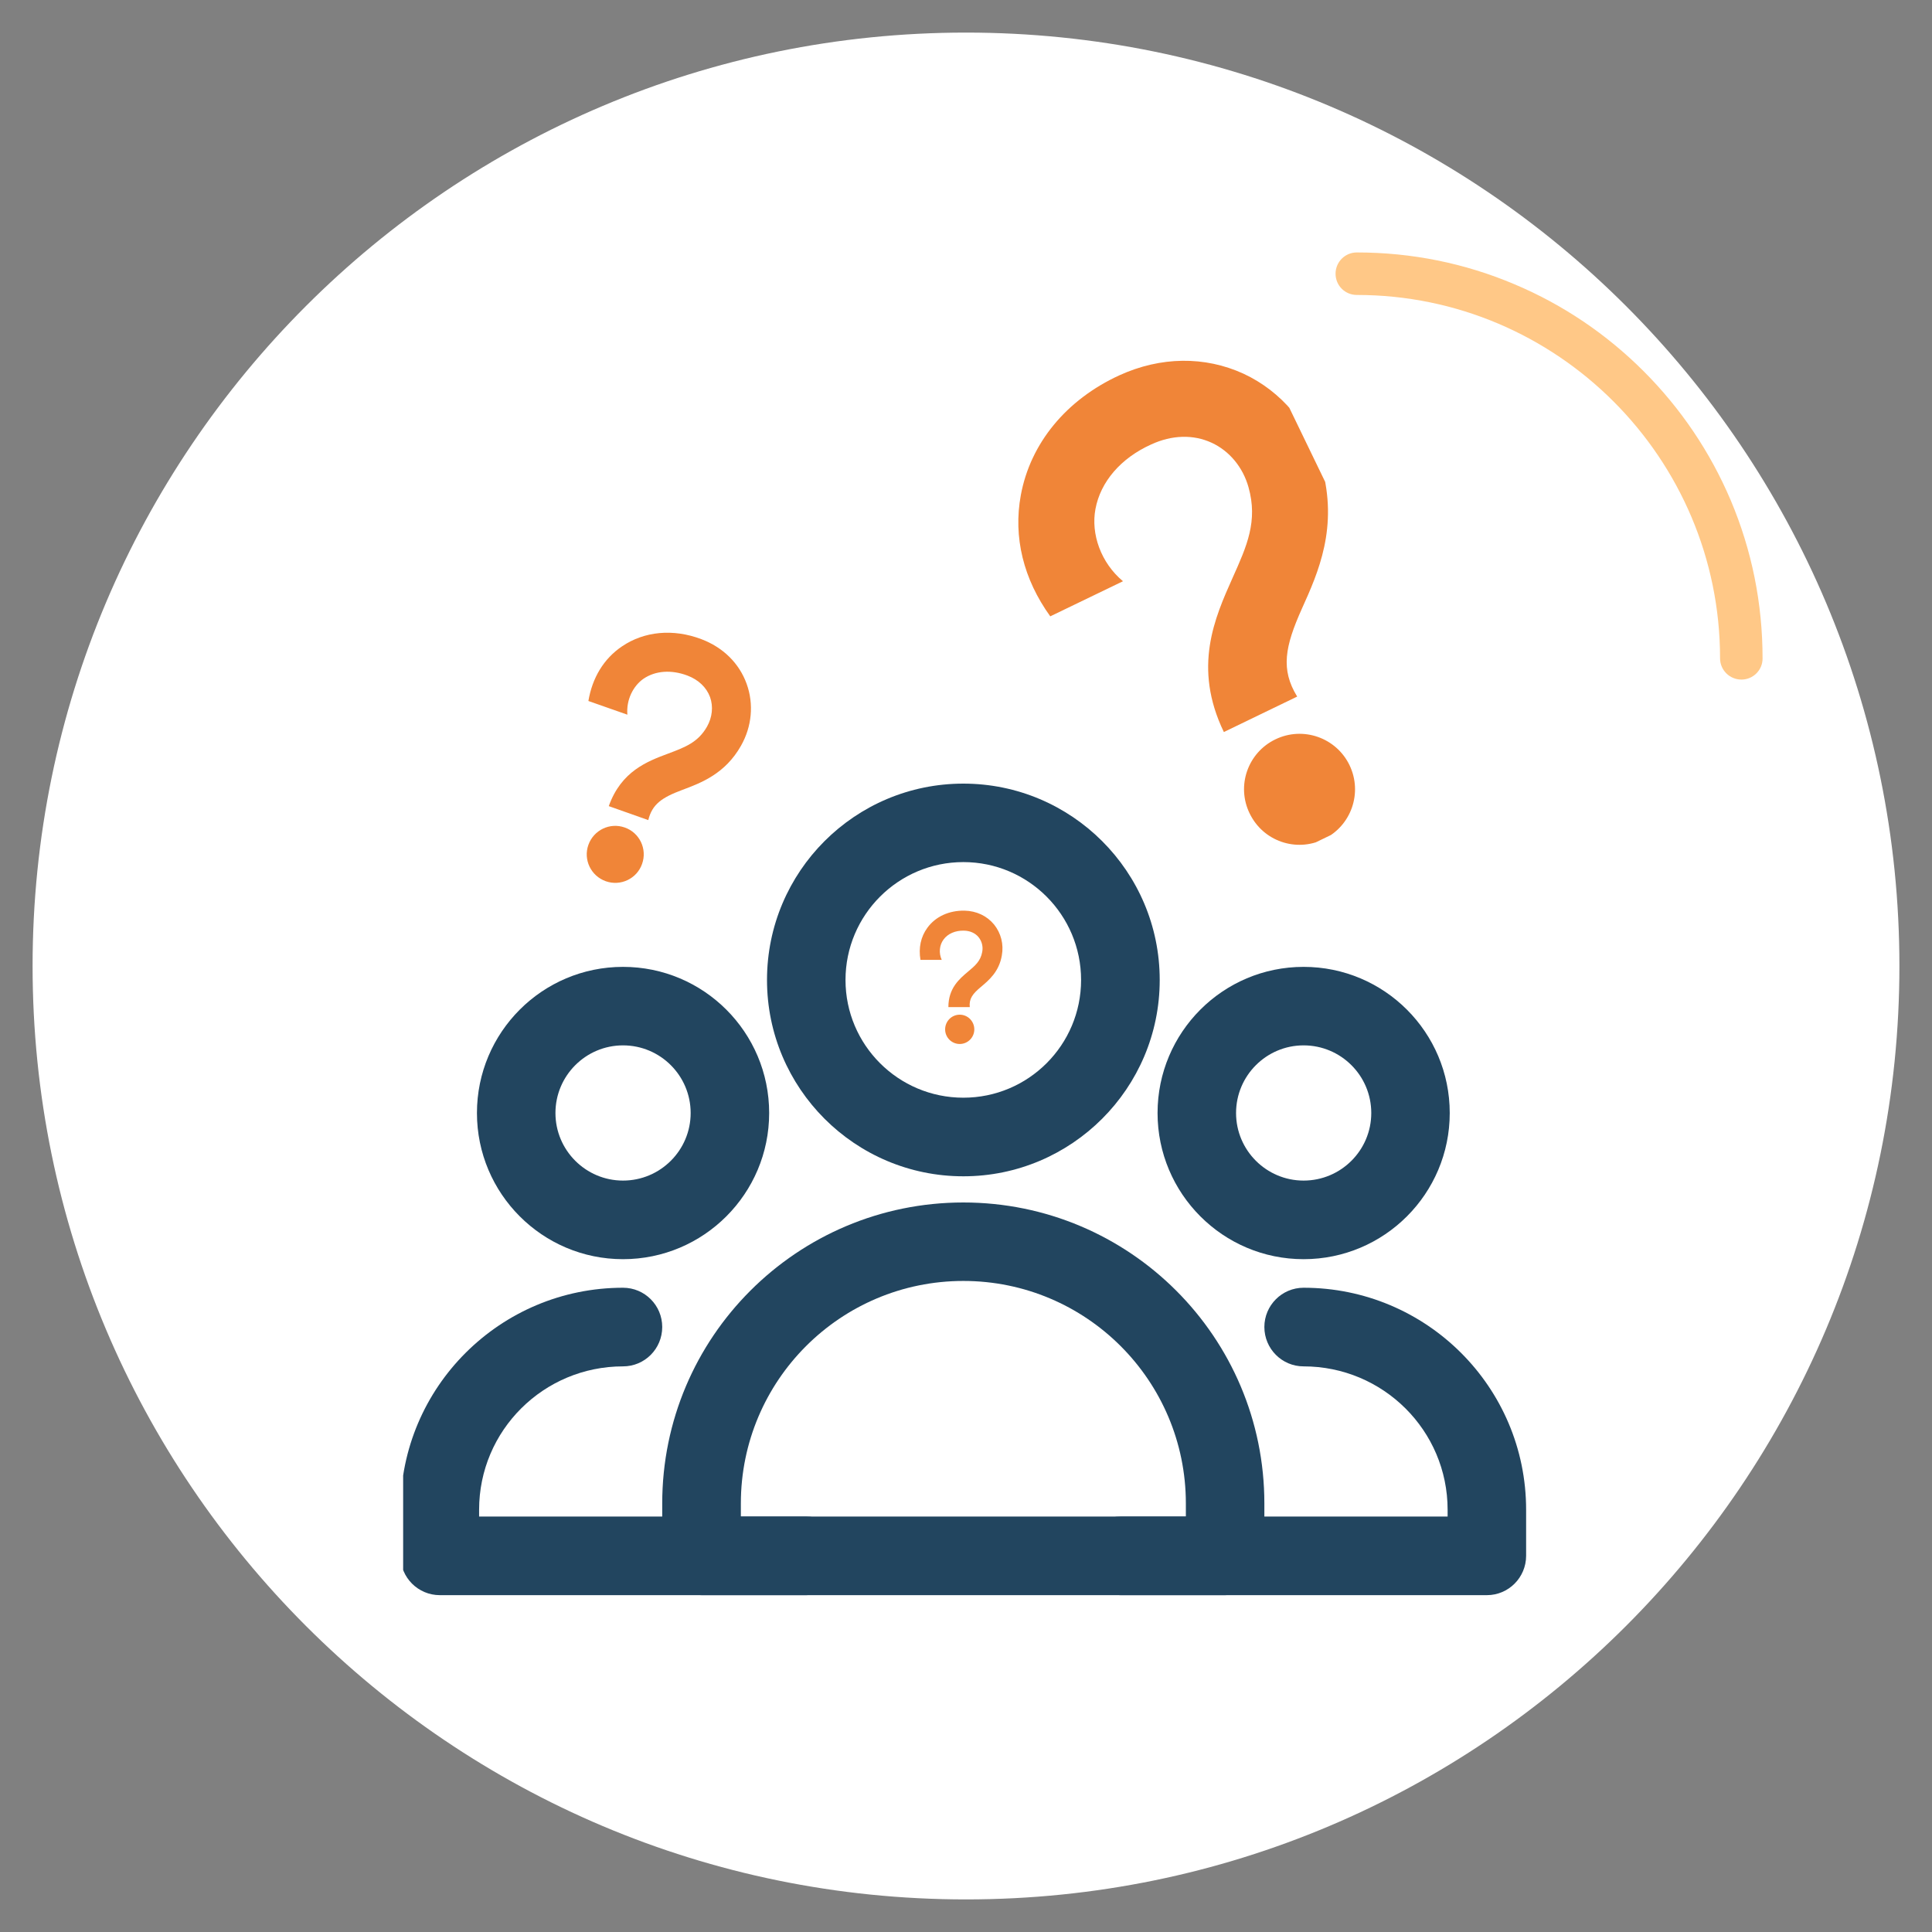
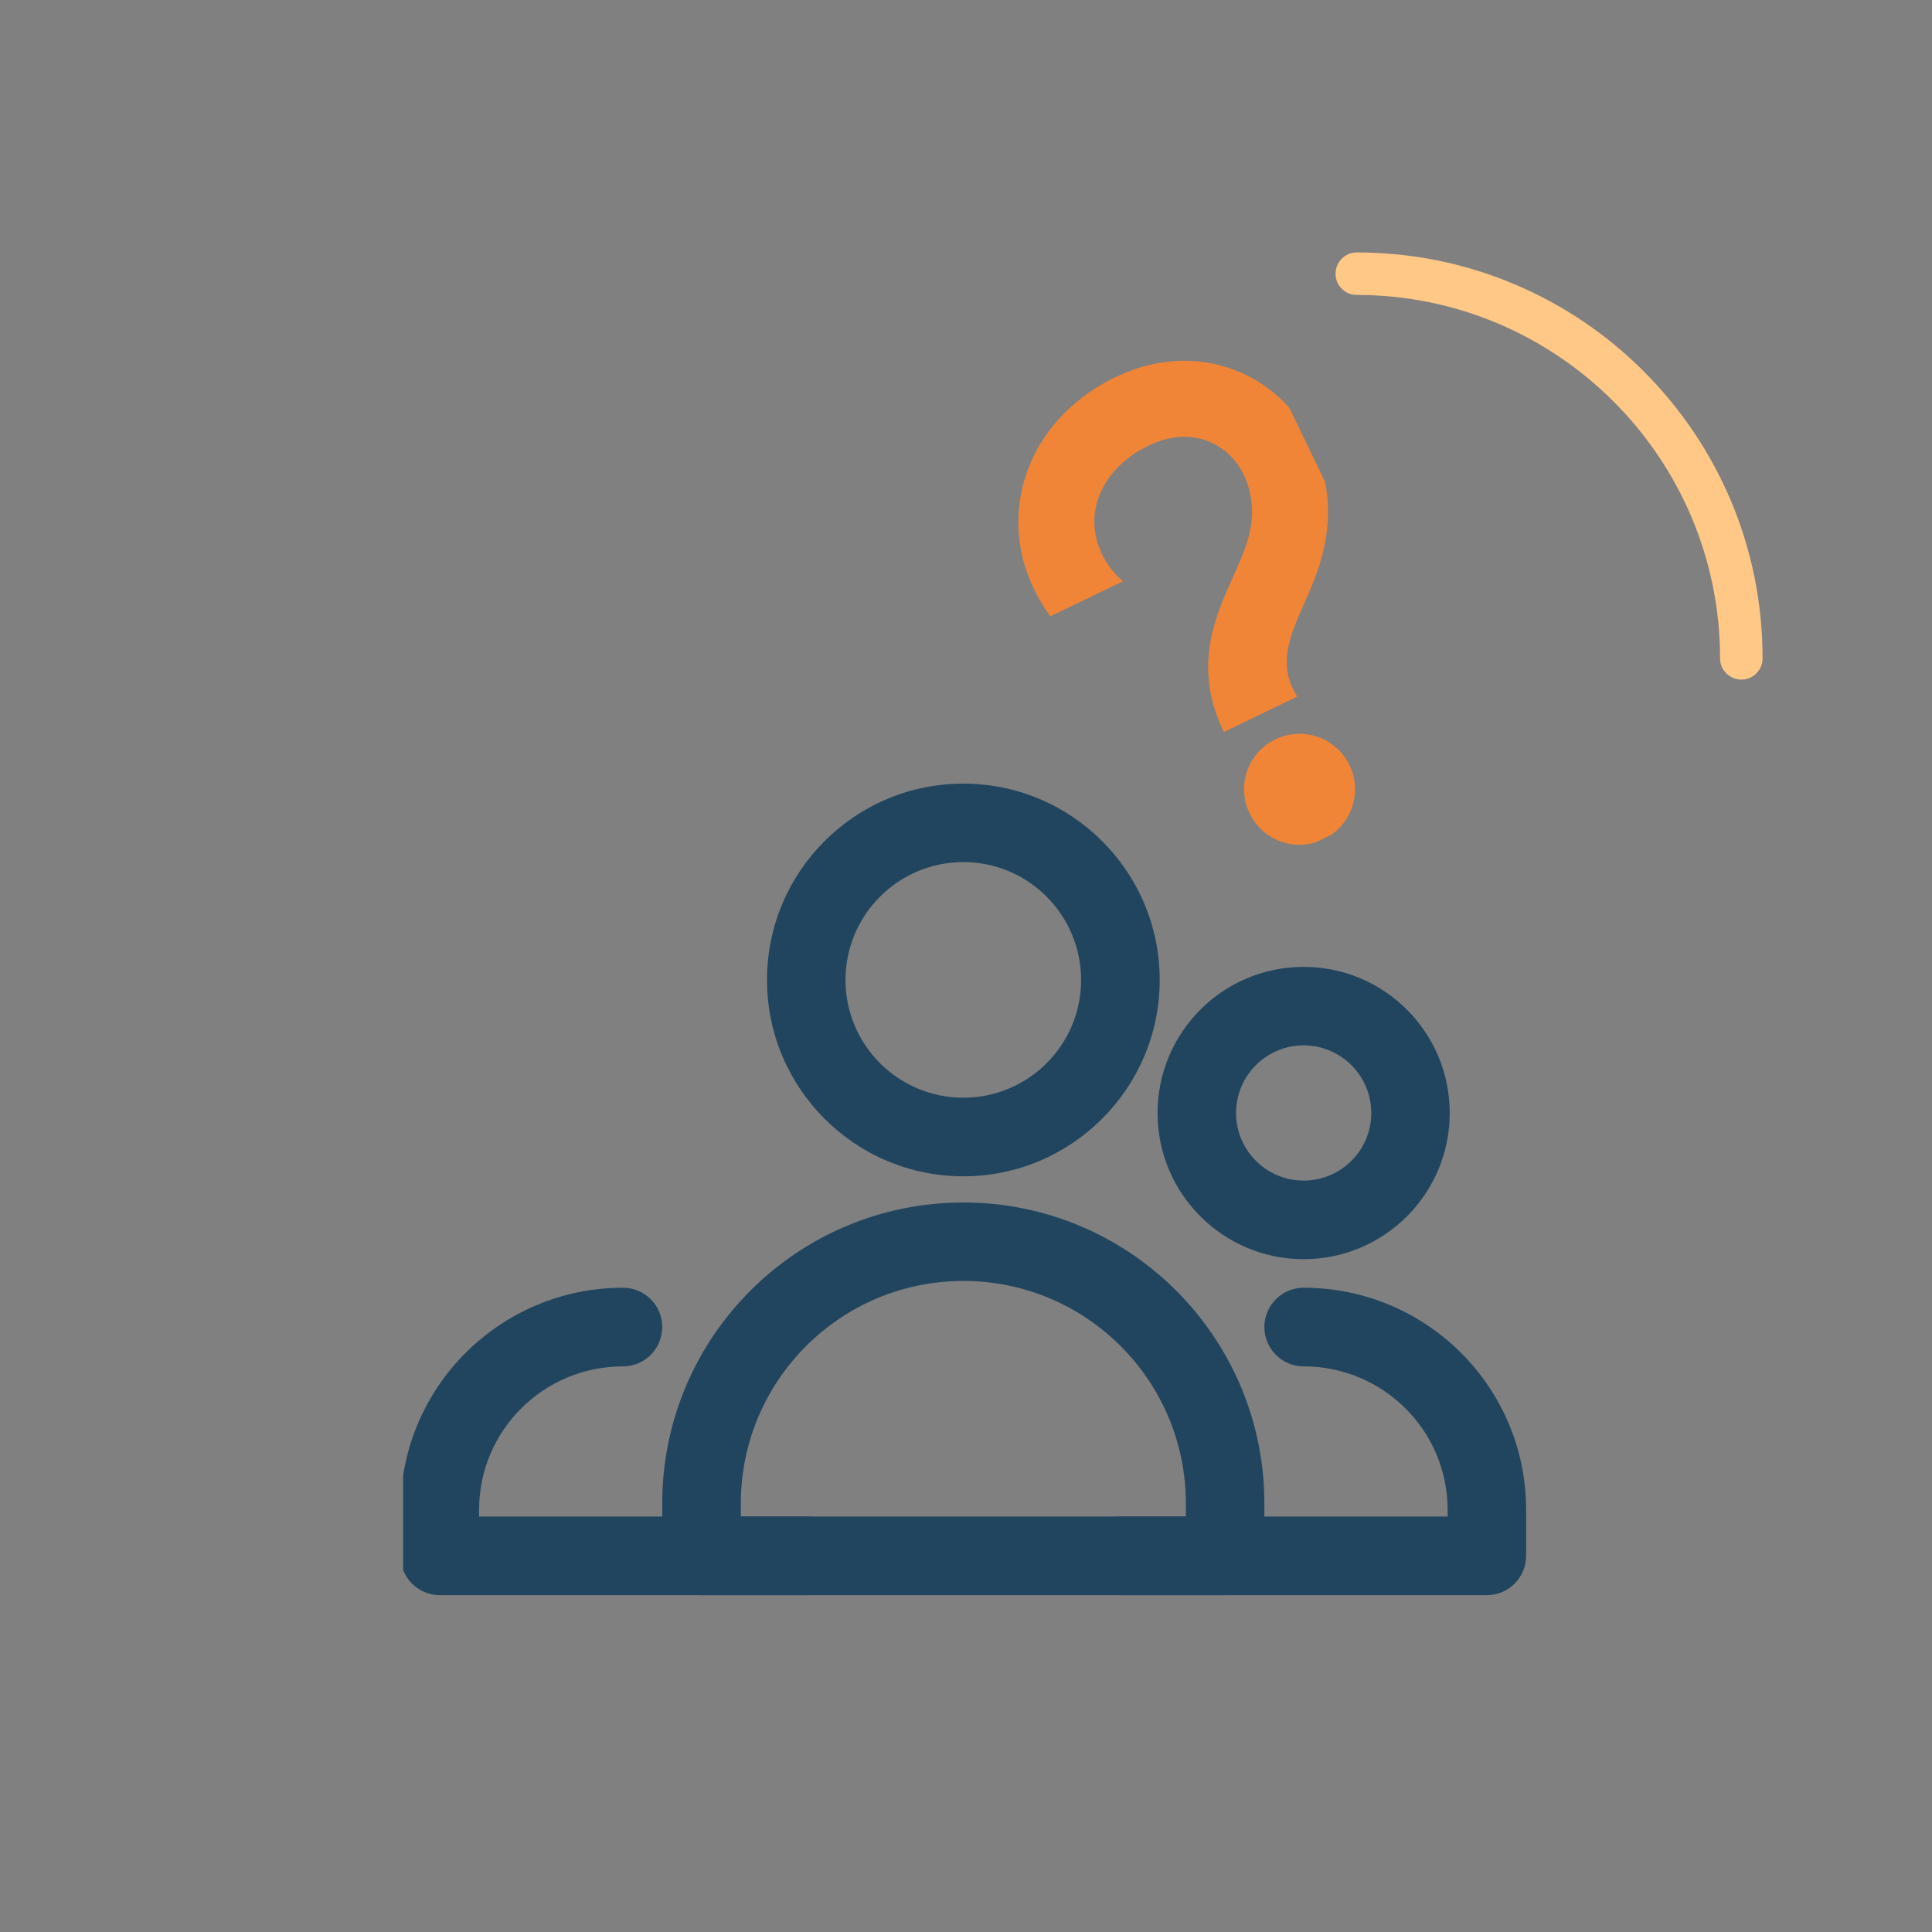
<svg xmlns="http://www.w3.org/2000/svg" width="80" zoomAndPan="magnify" viewBox="0 0 60 60" height="80" preserveAspectRatio="xMidYMid meet" version="1.0">
  <rect x="0" y="0" width="60" height="60" fill="#808080" stroke="none" />
  <defs>
    <clipPath id="038e15de73">
      <path d="M 1.012 1.012 L 58.988 1.012 L 58.988 58.988 L 1.012 58.988 Z M 1.012 1.012 " clip-rule="nonzero" />
    </clipPath>
    <clipPath id="24f46f4ee8">
-       <path d="M 30 1.012 C 13.992 1.012 1.012 13.992 1.012 30 C 1.012 46.008 13.992 58.988 30 58.988 C 46.008 58.988 58.988 46.008 58.988 30 C 58.988 13.992 46.008 1.012 30 1.012 Z M 30 1.012 " clip-rule="nonzero" />
-     </clipPath>
+       </clipPath>
    <clipPath id="d0f563fae9">
      <path d="M 41.477 7.84 L 54.977 7.84 L 54.977 21.34 L 41.477 21.34 Z M 41.477 7.84 " clip-rule="nonzero" />
    </clipPath>
    <clipPath id="bea05145b9">
      <path d="M 23 24.305 L 37 24.305 L 37 37 L 23 37 Z M 23 24.305 " clip-rule="nonzero" />
    </clipPath>
    <clipPath id="4c2bdbff51">
      <path d="M 20 37 L 40 37 L 40 49.805 L 20 49.805 Z M 20 37 " clip-rule="nonzero" />
    </clipPath>
    <clipPath id="b472ea10d8">
      <path d="M 33 39 L 47.77 39 L 47.77 49.805 L 33 49.805 Z M 33 39 " clip-rule="nonzero" />
    </clipPath>
    <clipPath id="cc95304834">
      <path d="M 12.52 39 L 27 39 L 27 49.805 L 12.52 49.805 Z M 12.52 39 " clip-rule="nonzero" />
    </clipPath>
    <clipPath id="b97323fc96">
      <path d="M 31 11 L 43 11 L 43 27 L 31 27 Z M 31 11 " clip-rule="nonzero" />
    </clipPath>
    <clipPath id="3dc287dd2e">
      <path d="M 29.852 13.988 L 38.629 9.746 L 45.488 23.922 L 36.711 28.168 Z M 29.852 13.988 " clip-rule="nonzero" />
    </clipPath>
    <clipPath id="2aef27ca0c">
      <path d="M 29.852 13.988 L 38.629 9.746 L 45.488 23.922 L 36.711 28.168 Z M 29.852 13.988 " clip-rule="nonzero" />
    </clipPath>
    <clipPath id="3b8c4b4920">
      <path d="M 18 19 L 24 19 L 24 28 L 18 28 Z M 18 19 " clip-rule="nonzero" />
    </clipPath>
    <clipPath id="7f9bff6f9f">
      <path d="M 19.152 18.898 L 24.102 20.648 L 21.352 28.426 L 16.402 26.676 Z M 19.152 18.898 " clip-rule="nonzero" />
    </clipPath>
    <clipPath id="6119fea6e9">
-       <path d="M 19.152 18.898 L 24.102 20.648 L 21.352 28.426 L 16.402 26.676 Z M 19.152 18.898 " clip-rule="nonzero" />
-     </clipPath>
+       </clipPath>
    <clipPath id="ece64d23e6">
-       <path d="M 28.52 28.273 L 31.52 28.273 L 31.52 32.773 L 28.52 32.773 Z M 28.52 28.273 " clip-rule="nonzero" />
-     </clipPath>
+       </clipPath>
  </defs>
  <g clip-path="url(#038e15de73)">
    <g clip-path="url(#24f46f4ee8)">
      <path fill="#ffffff" d="M 1.012 1.012 L 58.988 1.012 L 58.988 58.988 L 1.012 58.988 Z M 1.012 1.012 " fill-opacity="1" fill-rule="nonzero" />
    </g>
  </g>
  <g clip-path="url(#d0f563fae9)">
    <path fill="#ffc887" d="M 54.082 21.105 C 53.715 21.105 53.418 20.809 53.418 20.445 C 53.418 14.223 48.359 9.16 42.137 9.16 C 41.77 9.16 41.477 8.867 41.477 8.5 C 41.477 8.137 41.77 7.84 42.137 7.84 C 43.836 7.84 45.488 8.172 47.043 8.832 C 48.543 9.465 49.891 10.375 51.047 11.531 C 52.203 12.688 53.113 14.039 53.75 15.539 C 54.406 17.094 54.738 18.742 54.738 20.445 C 54.742 20.809 54.445 21.105 54.082 21.105 Z M 54.082 21.105 " fill-opacity="1" fill-rule="nonzero" />
  </g>
  <g clip-path="url(#bea05145b9)">
    <path fill="#22455f" d="M 36.016 30.434 C 36.016 27.066 33.281 24.336 29.918 24.336 C 26.551 24.336 23.82 27.066 23.82 30.434 C 23.82 33.797 26.551 36.531 29.918 36.531 C 33.281 36.531 36.016 33.797 36.016 30.434 Z M 33.574 30.434 C 33.574 32.453 31.938 34.09 29.918 34.09 C 27.898 34.09 26.258 32.453 26.258 30.434 C 26.258 28.414 27.898 26.773 29.918 26.773 C 31.938 26.773 33.574 28.414 33.574 30.434 Z M 33.574 30.434 " fill-opacity="1" fill-rule="evenodd" />
  </g>
  <g clip-path="url(#4c2bdbff51)">
    <path fill="#22455f" d="M 29.918 37.344 C 24.754 37.344 20.566 41.527 20.566 46.691 C 20.566 46.691 20.566 48.316 20.566 48.316 C 20.566 48.992 21.113 49.539 21.789 49.539 L 38.047 49.539 C 38.719 49.539 39.266 48.992 39.266 48.316 L 39.266 46.691 C 39.266 41.527 35.078 37.344 29.918 37.344 Z M 29.918 39.781 C 33.734 39.781 36.828 42.875 36.828 46.691 C 36.828 46.691 36.828 47.098 36.828 47.098 C 36.828 47.098 23.008 47.098 23.008 47.098 C 23.008 47.098 23.008 46.691 23.008 46.691 C 23.008 42.875 26.102 39.781 29.918 39.781 Z M 29.918 39.781 " fill-opacity="1" fill-rule="evenodd" />
  </g>
  <path fill="#22455f" d="M 45.023 34.566 C 45.023 32.059 42.992 30.027 40.484 30.027 C 37.98 30.027 35.949 32.059 35.949 34.566 C 35.949 37.07 37.98 39.105 40.484 39.105 C 42.992 39.105 45.023 37.07 45.023 34.566 Z M 42.586 34.566 C 42.586 35.723 41.645 36.664 40.484 36.664 C 39.328 36.664 38.387 35.723 38.387 34.566 C 38.387 33.406 39.328 32.465 40.484 32.465 C 41.645 32.465 42.586 33.406 42.586 34.566 Z M 42.586 34.566 " fill-opacity="1" fill-rule="evenodd" />
  <g clip-path="url(#b472ea10d8)">
    <path fill="#22455f" d="M 34.797 49.539 L 46.176 49.539 C 46.848 49.539 47.395 48.992 47.395 48.316 L 47.395 46.887 C 47.395 43.074 44.297 39.992 40.484 39.992 C 39.812 39.992 39.266 40.539 39.266 41.211 C 39.266 41.887 39.812 42.434 40.484 42.434 C 42.949 42.434 44.957 44.422 44.957 46.887 C 44.957 46.887 44.957 47.098 44.957 47.098 L 34.797 47.098 C 34.121 47.098 33.574 47.645 33.574 48.316 C 33.574 48.992 34.121 49.539 34.797 49.539 Z M 34.797 49.539 " fill-opacity="1" fill-rule="evenodd" />
  </g>
-   <path fill="#22455f" d="M 23.887 34.566 C 23.887 32.059 21.855 30.027 19.348 30.027 C 16.844 30.027 14.812 32.059 14.812 34.566 C 14.812 37.07 16.844 39.105 19.348 39.105 C 21.855 39.105 23.887 37.07 23.887 34.566 Z M 21.449 34.566 C 21.449 35.723 20.508 36.664 19.348 36.664 C 18.191 36.664 17.25 35.723 17.25 34.566 C 17.25 33.406 18.191 32.465 19.348 32.465 C 20.508 32.465 21.449 33.406 21.449 34.566 Z M 21.449 34.566 " fill-opacity="1" fill-rule="evenodd" />
  <g clip-path="url(#cc95304834)">
    <path fill="#22455f" d="M 25.039 47.098 L 14.879 47.098 C 14.879 47.098 14.879 46.887 14.879 46.887 C 14.879 44.422 16.883 42.434 19.348 42.434 C 20.023 42.434 20.566 41.887 20.566 41.211 C 20.566 40.539 20.023 39.992 19.348 39.992 C 15.539 39.992 12.438 43.074 12.438 46.887 L 12.438 48.316 C 12.438 48.992 12.984 49.539 13.66 49.539 L 25.039 49.539 C 25.711 49.539 26.258 48.992 26.258 48.316 C 26.258 47.645 25.711 47.098 25.039 47.098 Z M 25.039 47.098 " fill-opacity="1" fill-rule="evenodd" />
  </g>
  <g clip-path="url(#b97323fc96)">
    <g clip-path="url(#3dc287dd2e)">
      <g clip-path="url(#2aef27ca0c)">
        <path fill="#f08538" d="M 39.609 22.961 C 38.75 23.375 38.391 24.406 38.809 25.262 C 39.223 26.121 40.25 26.48 41.109 26.062 C 41.965 25.648 42.324 24.621 41.91 23.762 C 41.496 22.906 40.465 22.547 39.609 22.961 Z M 38.617 11.605 C 37.414 11.055 36.047 11.07 34.762 11.656 C 33.113 12.414 32 13.766 31.703 15.375 C 31.461 16.68 31.785 17.988 32.617 19.141 L 34.875 18.051 C 34.188 17.477 33.875 16.582 34.02 15.809 C 34.176 14.965 34.805 14.23 35.746 13.805 C 36.395 13.504 37.062 13.488 37.629 13.75 C 38.18 14.004 38.598 14.508 38.773 15.129 C 39.07 16.184 38.723 16.957 38.281 17.941 C 37.727 19.184 37.035 20.719 38.008 22.734 L 40.285 21.633 C 39.766 20.789 39.906 20.078 40.43 18.906 C 40.941 17.777 41.57 16.367 41.043 14.488 C 40.676 13.199 39.793 12.152 38.617 11.605 Z M 38.617 11.605 " fill-opacity="1" fill-rule="nonzero" />
      </g>
    </g>
  </g>
  <g clip-path="url(#3b8c4b4920)">
    <g clip-path="url(#7f9bff6f9f)">
      <g clip-path="url(#6119fea6e9)">
        <path fill="#f08538" d="M 19.402 25.699 C 18.941 25.535 18.438 25.777 18.273 26.238 C 18.109 26.699 18.352 27.203 18.812 27.367 C 19.273 27.531 19.781 27.289 19.941 26.828 C 20.105 26.367 19.863 25.859 19.402 25.699 Z M 23.188 21.238 C 22.957 20.598 22.457 20.105 21.777 19.848 C 20.906 19.52 20.012 19.602 19.316 20.074 C 18.75 20.457 18.395 21.047 18.273 21.77 L 19.484 22.195 C 19.445 21.738 19.66 21.301 19.992 21.074 C 20.359 20.828 20.852 20.793 21.348 20.98 C 21.691 21.109 21.941 21.348 22.051 21.648 C 22.156 21.941 22.121 22.277 21.957 22.566 C 21.68 23.055 21.273 23.207 20.754 23.402 C 20.102 23.645 19.293 23.949 18.906 25.035 L 20.133 25.469 C 20.254 24.973 20.562 24.766 21.18 24.535 C 21.777 24.312 22.52 24.031 23.012 23.16 C 23.352 22.562 23.414 21.863 23.188 21.238 Z M 23.188 21.238 " fill-opacity="1" fill-rule="nonzero" />
      </g>
    </g>
  </g>
  <g clip-path="url(#ece64d23e6)">
    <path fill="#f08538" d="M 29.805 31.512 C 29.555 31.512 29.352 31.715 29.352 31.969 C 29.352 32.219 29.555 32.422 29.805 32.422 C 30.055 32.422 30.258 32.219 30.258 31.969 C 30.258 31.715 30.055 31.512 29.805 31.512 Z M 30.871 28.711 C 30.648 28.441 30.324 28.289 29.953 28.281 C 29.473 28.273 29.055 28.465 28.801 28.812 C 28.594 29.094 28.523 29.438 28.586 29.809 L 29.246 29.809 C 29.148 29.594 29.176 29.348 29.301 29.18 C 29.434 28.996 29.668 28.895 29.938 28.902 C 30.129 28.906 30.289 28.98 30.391 29.105 C 30.492 29.23 30.535 29.395 30.504 29.562 C 30.453 29.848 30.281 29.992 30.066 30.172 C 29.793 30.402 29.453 30.688 29.453 31.277 L 30.117 31.277 C 30.09 31.016 30.207 30.863 30.465 30.648 C 30.715 30.438 31.027 30.176 31.113 29.672 C 31.176 29.324 31.086 28.977 30.871 28.711 Z M 30.871 28.711 " fill-opacity="1" fill-rule="nonzero" />
  </g>
</svg>